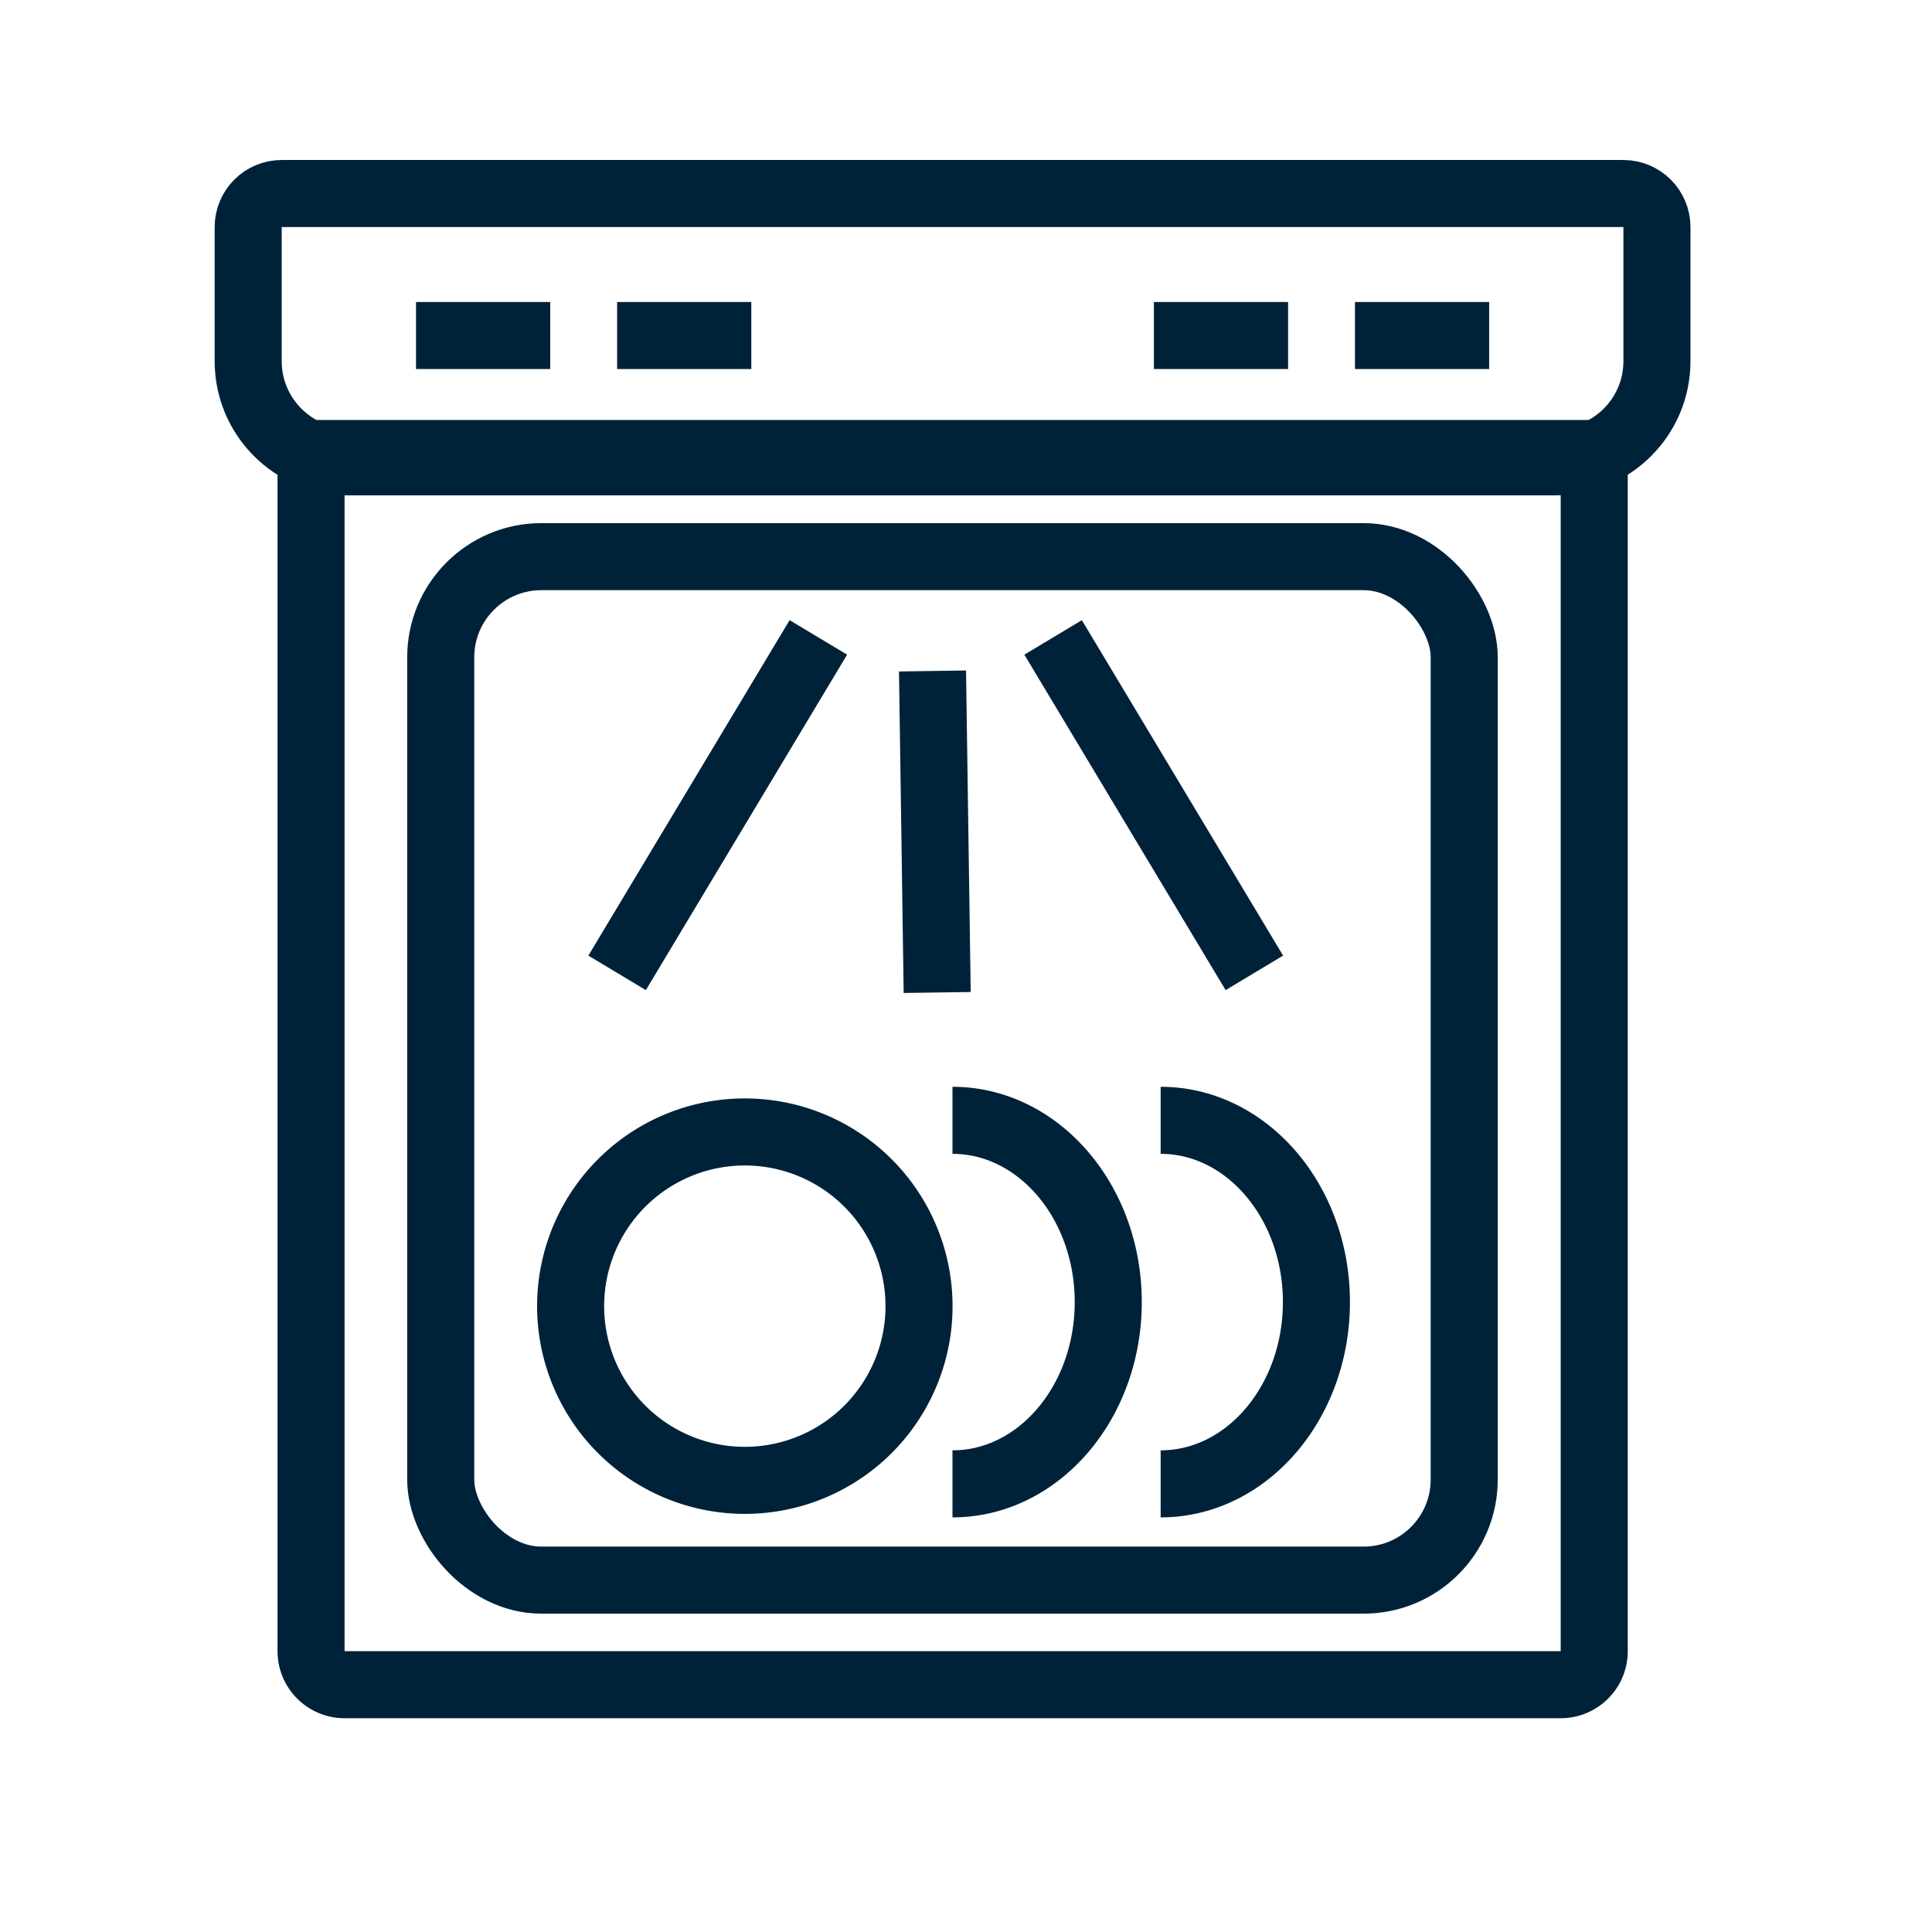
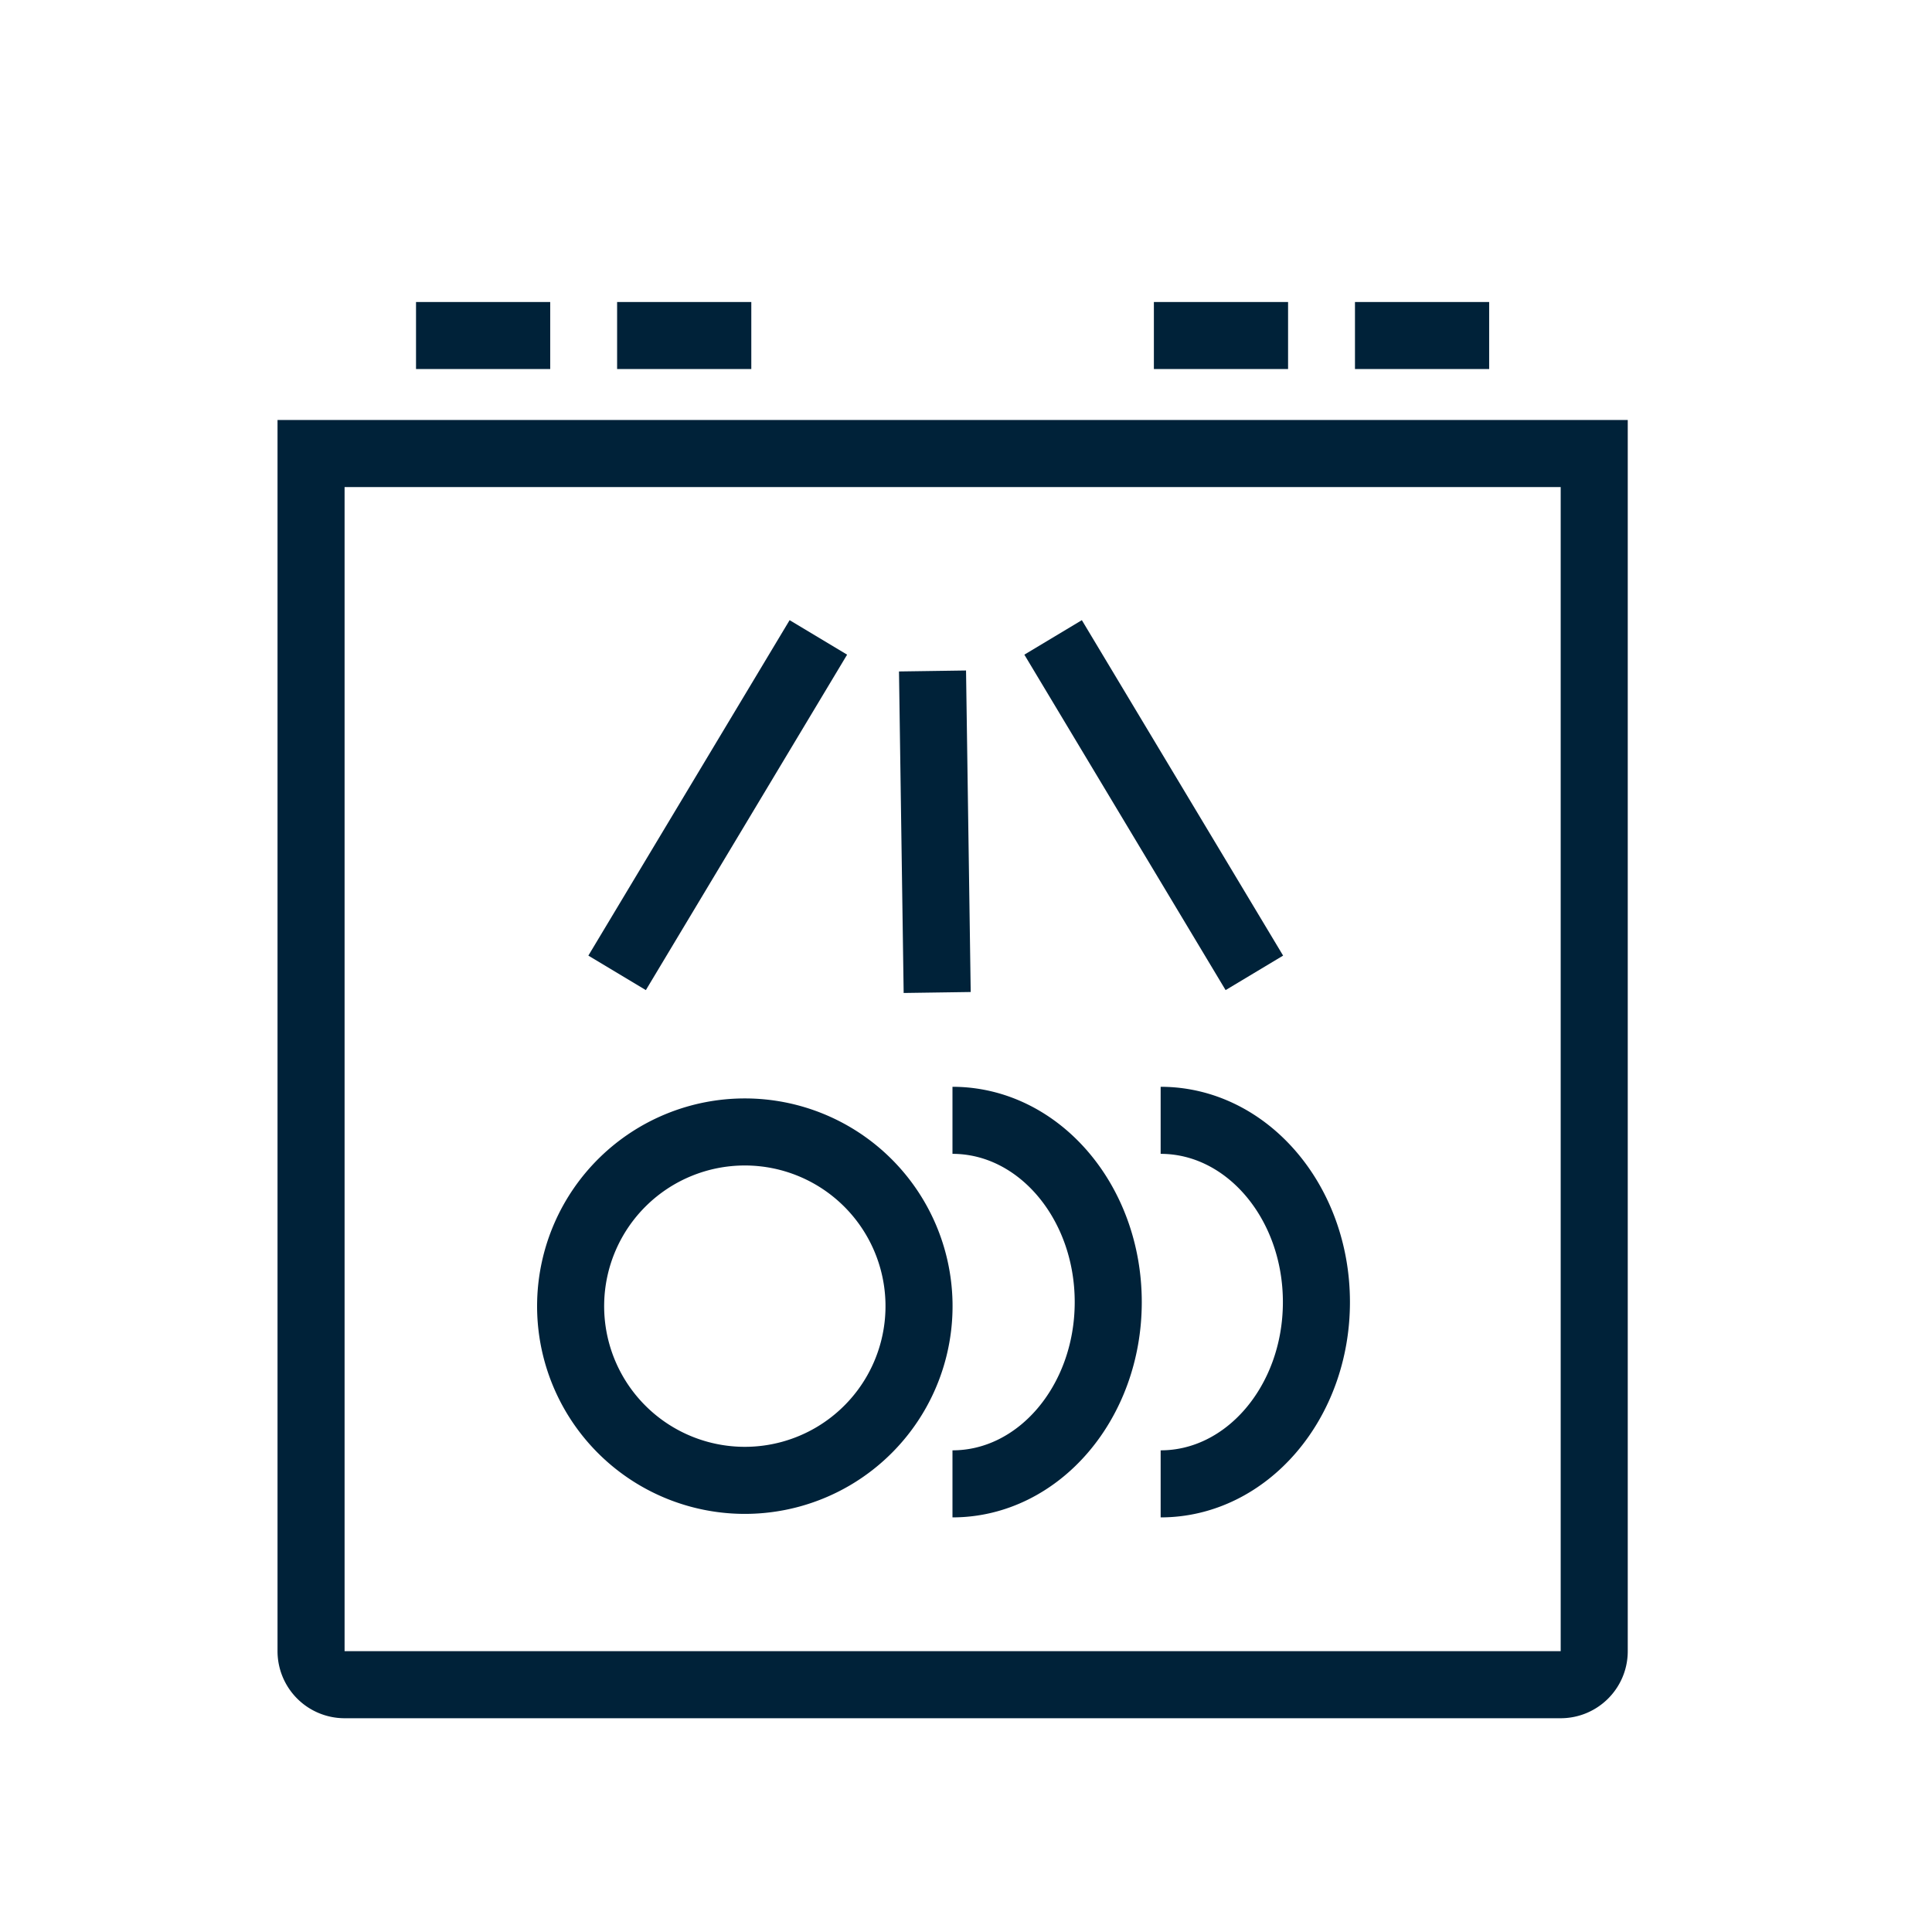
<svg xmlns="http://www.w3.org/2000/svg" width="24" height="24" fill="none">
-   <path d="M3.5 2.404h16.666c.23 0 .417.187.417.417v1.666c0 .69-.56 1.25-1.25 1.25h-15c-.69 0-1.25-.56-1.25-1.25V2.821c0-.23.186-.417.416-.417Z" stroke="#002239" stroke-width=".833" />
  <path d="M3.864 5.634h15.94v14.878c0 .23-.187.416-.417.416H4.281a.417.417 0 0 1-.417-.416V5.634Z" stroke="#002239" stroke-width=".833" />
-   <rect x="5.475" y="6.915" width="12.714" height="12.714" rx="1.25" stroke="#002239" stroke-width=".833" />
  <path d="M11.416 16.179a2.164 2.164 0 1 1-4.327 0 2.164 2.164 0 0 1 4.327 0Zm.416 2.254c1.069 0 1.935-1.011 1.935-2.258s-.866-2.258-1.935-2.258m2.586 4.516c1.069 0 1.935-1.011 1.935-2.258s-.866-2.258-1.935-2.258m-4.252-5.999-2.5 4.167m5.416-4.167 2.5 4.167m-3.998-3.75.058 3.994M5.168 4.168h1.667m.831 0h1.667m5.001 0h1.667m.831 0h1.667" stroke="#002239" stroke-width=".833" />
</svg>